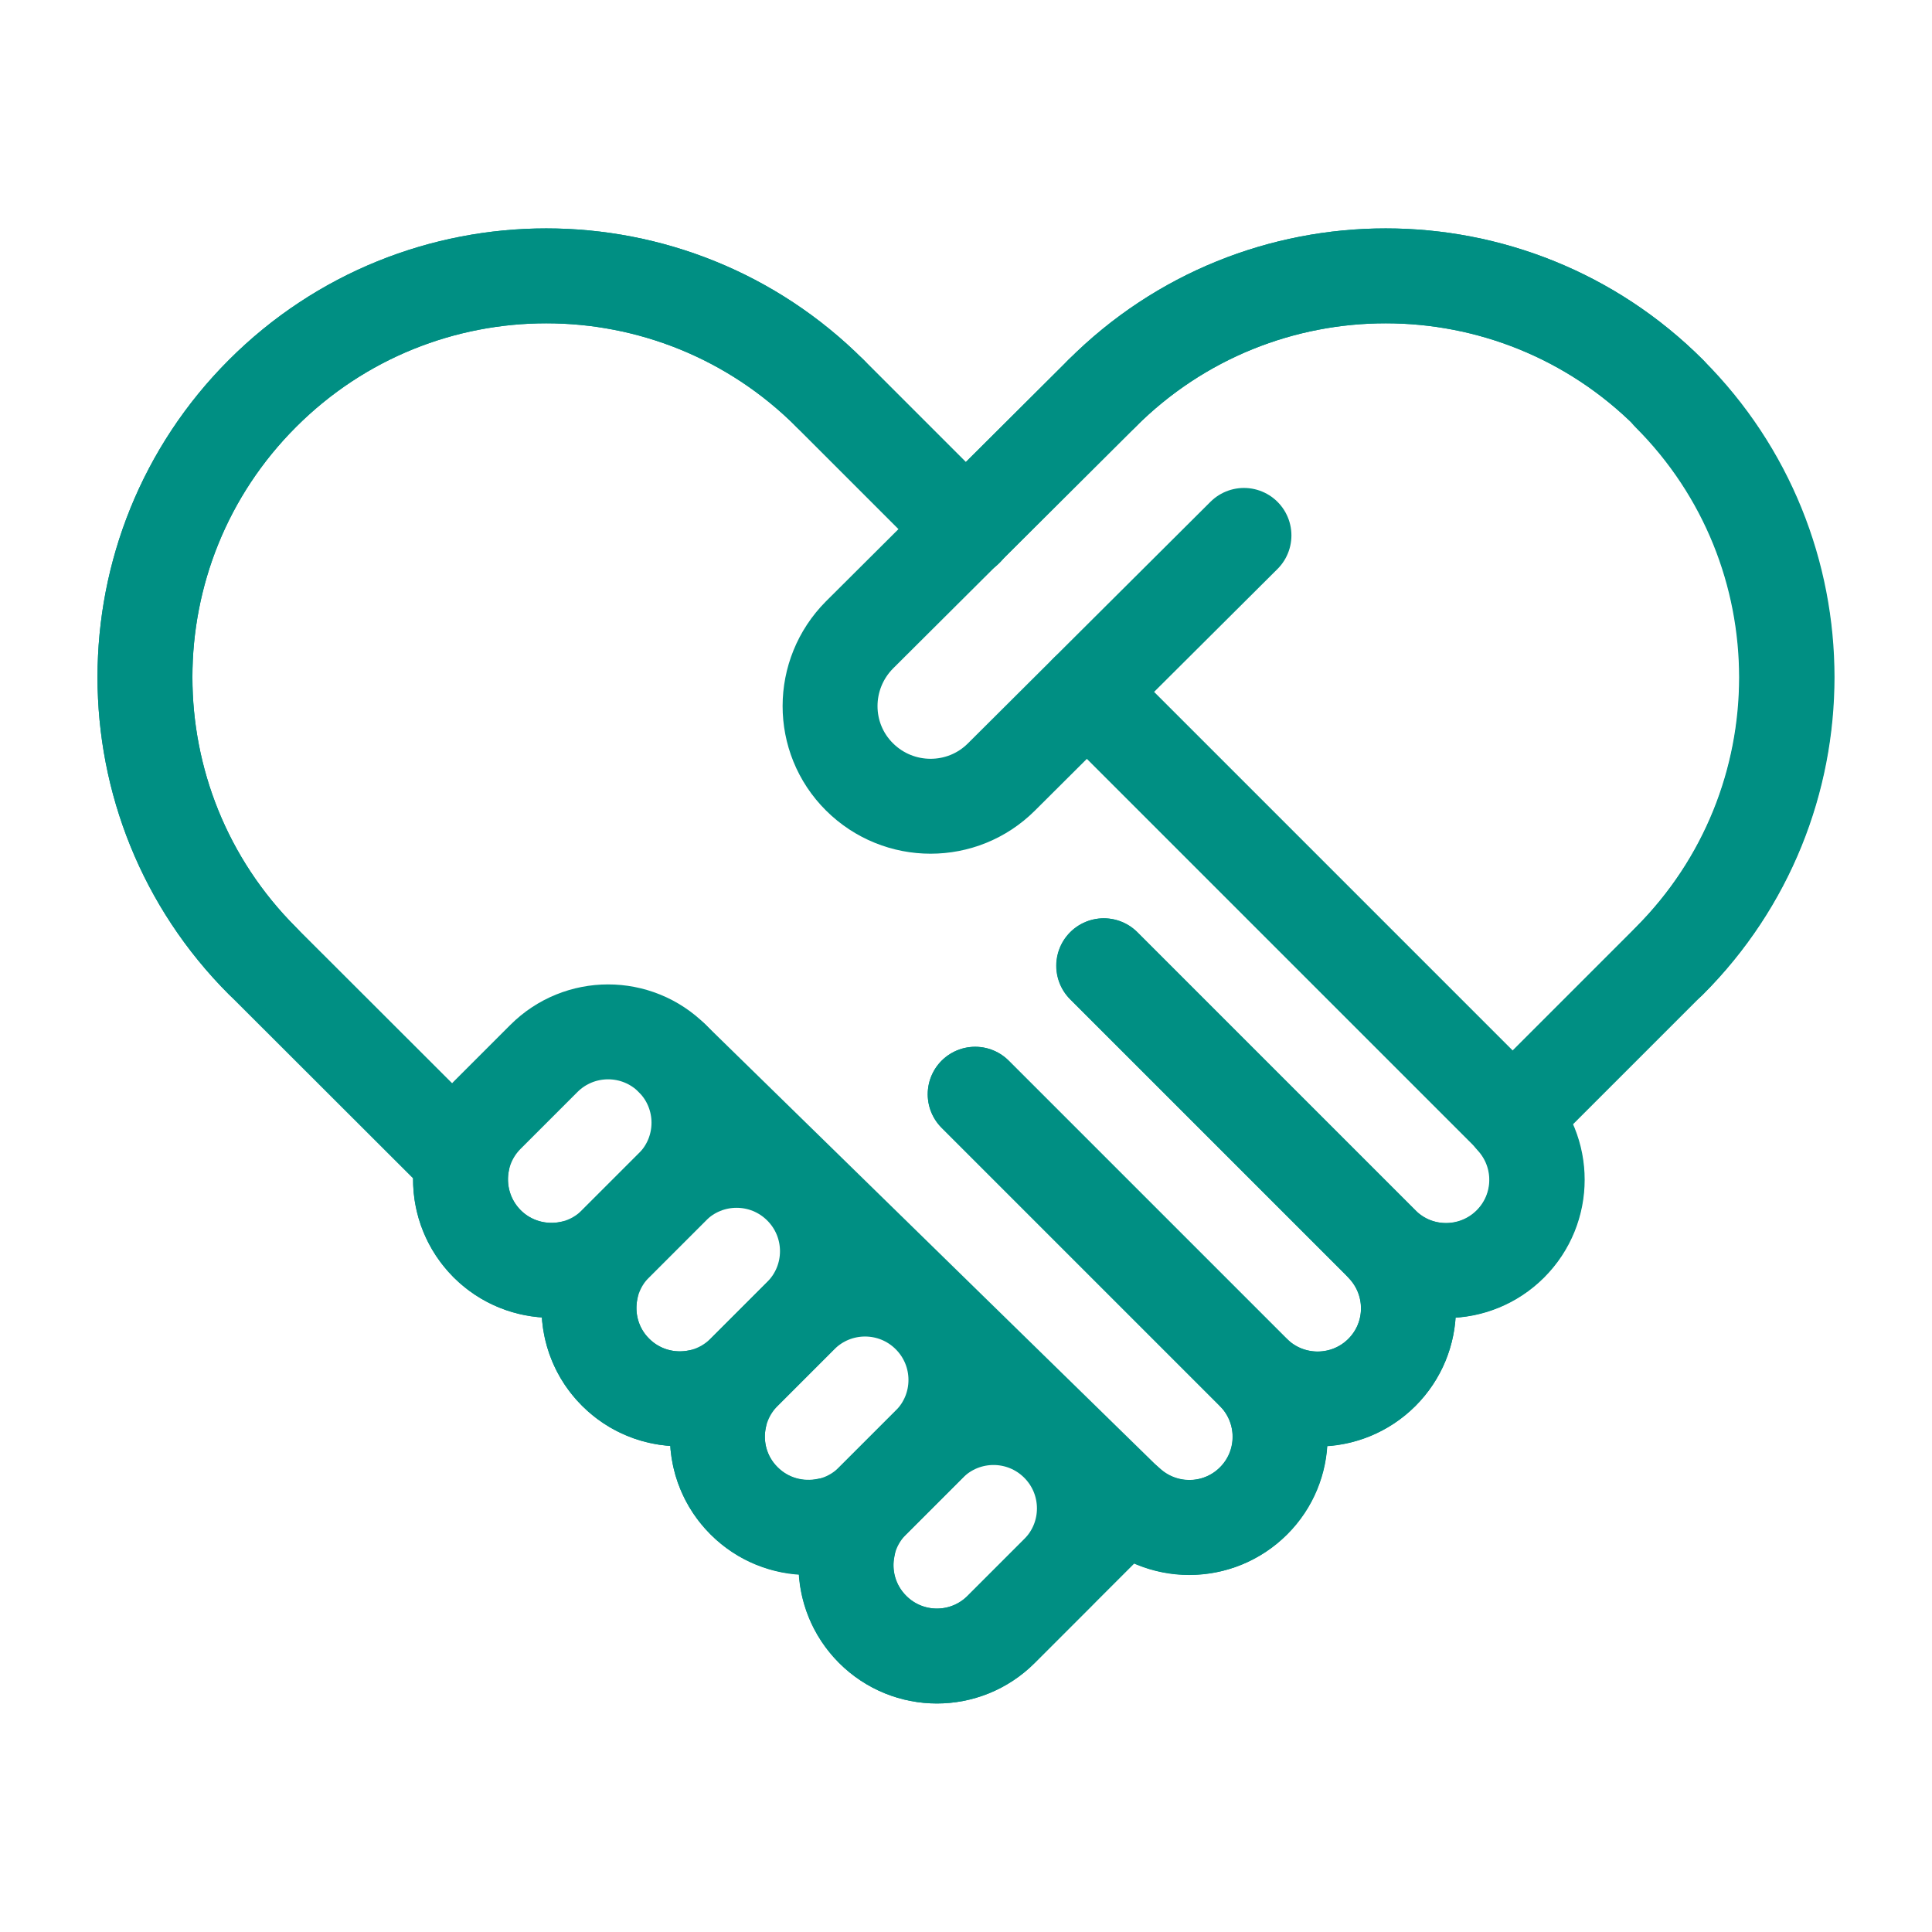
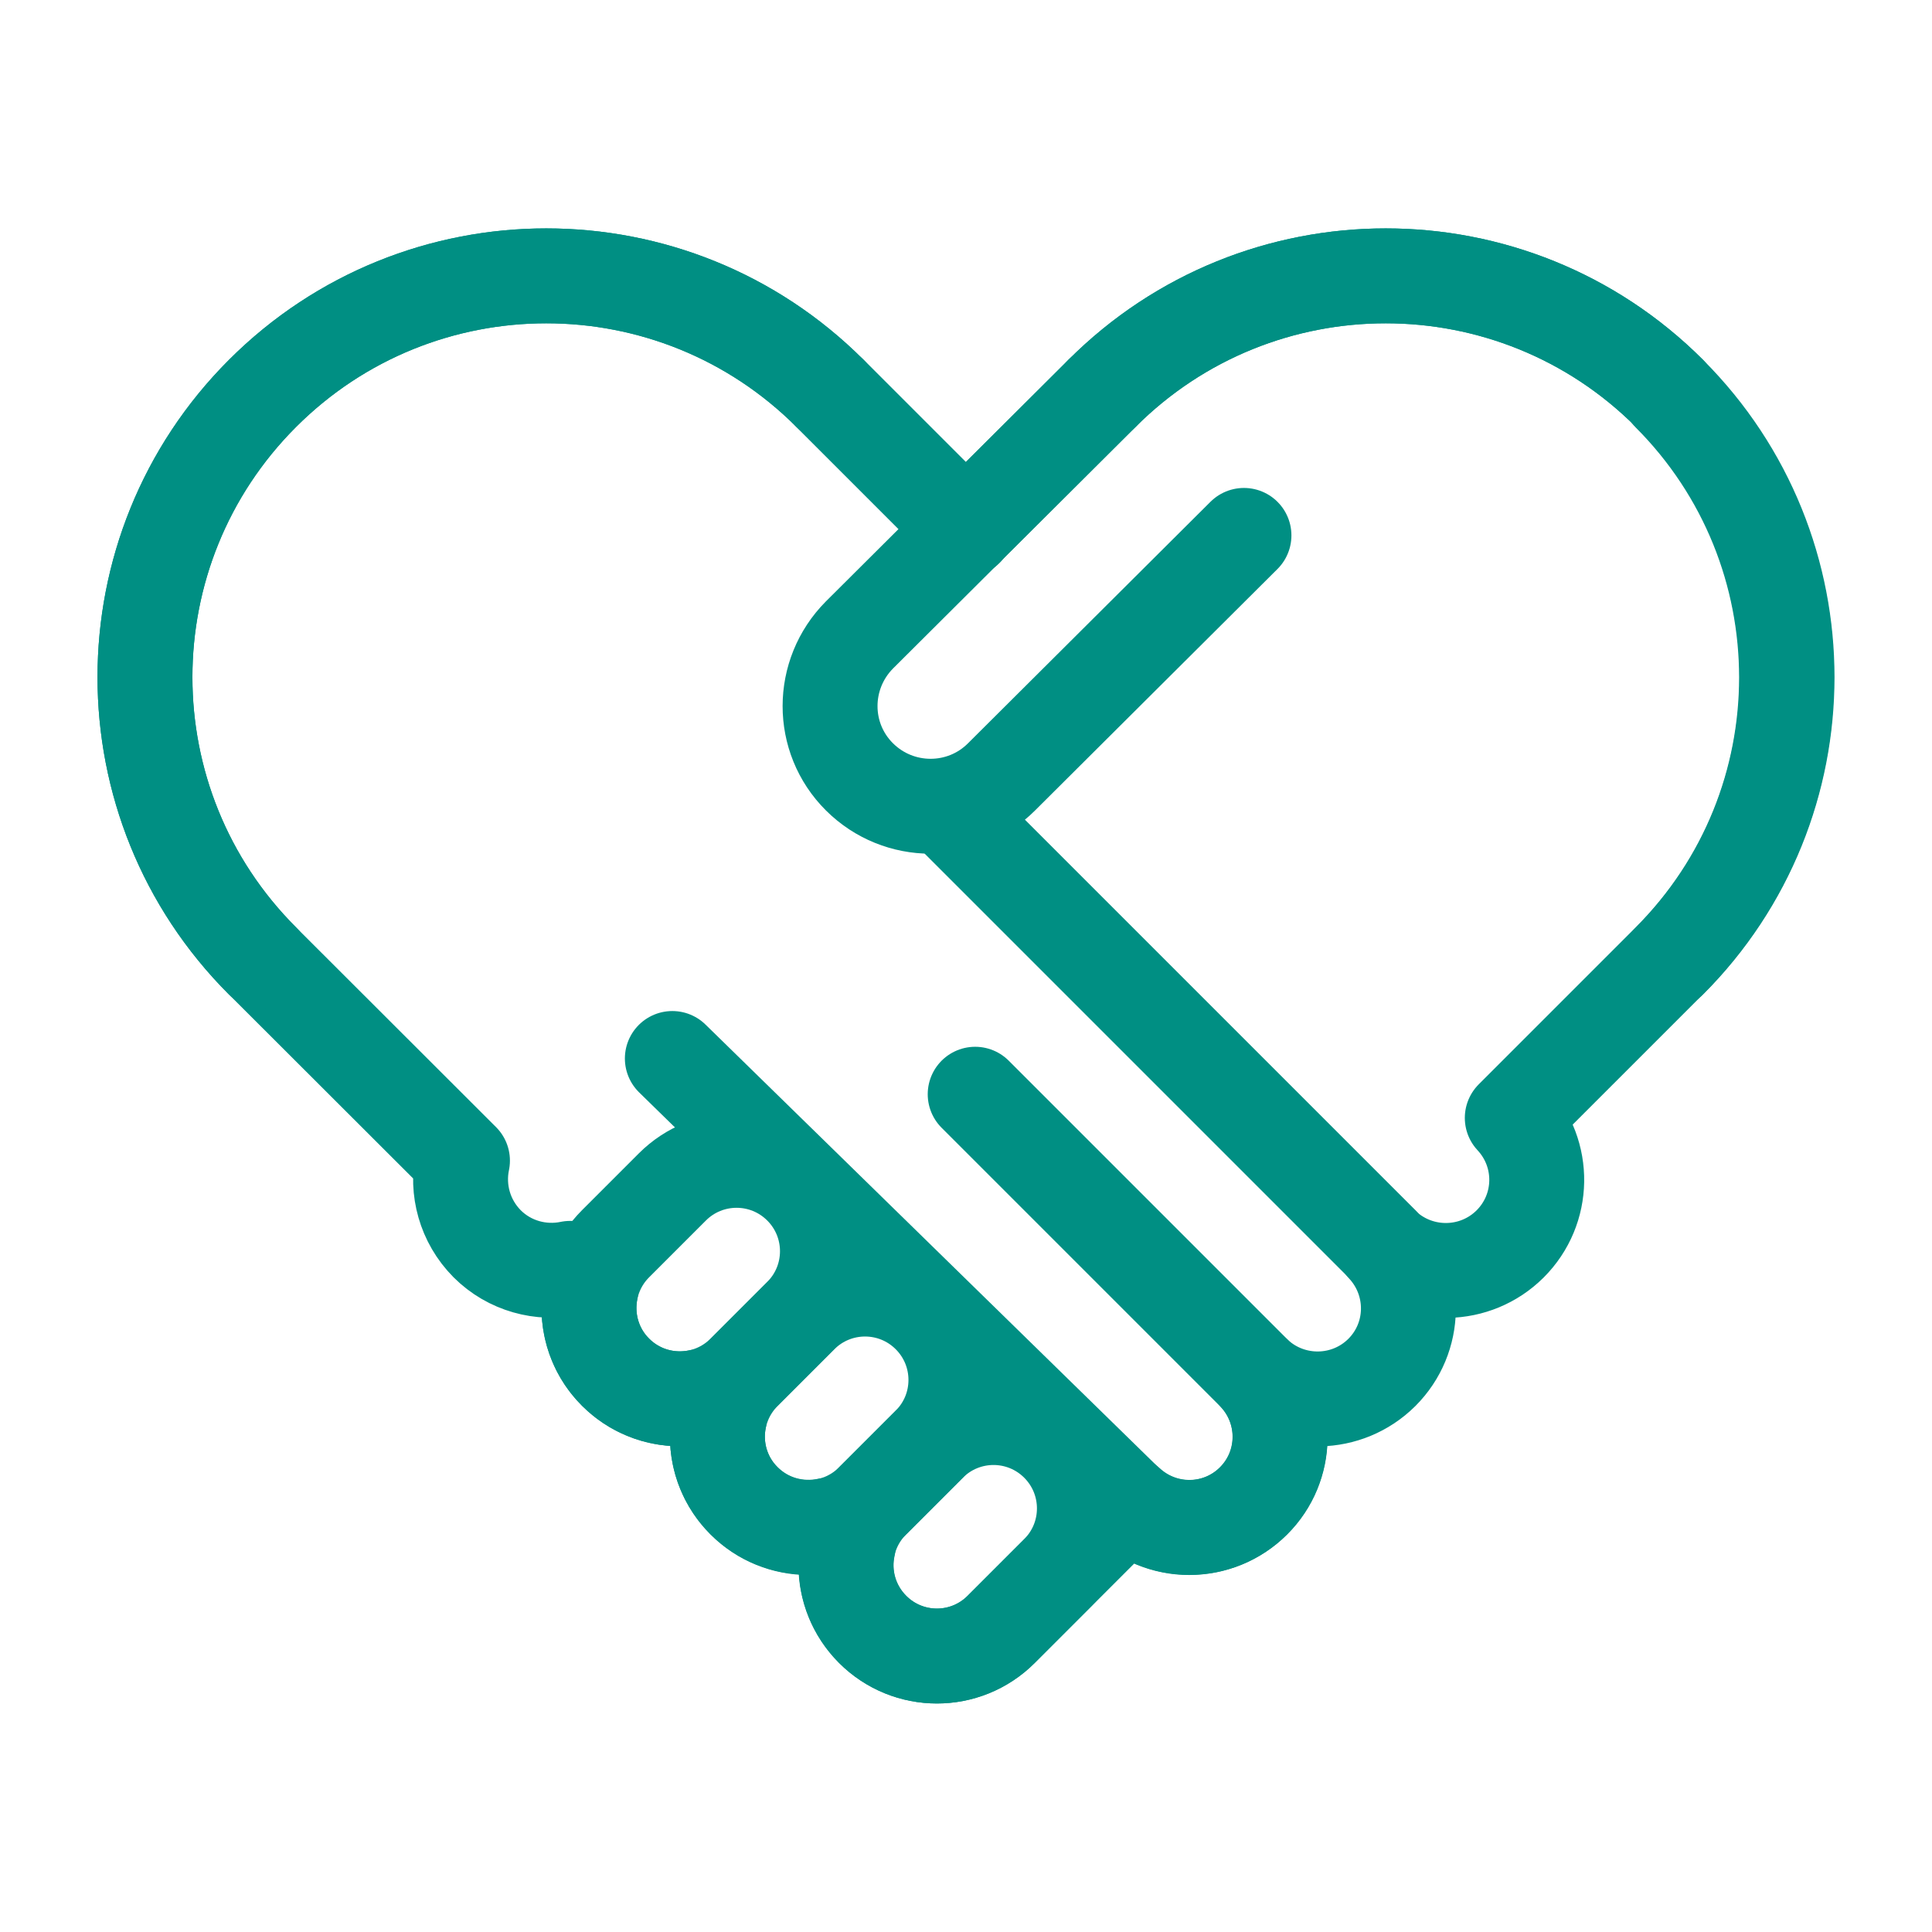
<svg xmlns="http://www.w3.org/2000/svg" id="Layer_1" viewBox="0 0 80 80">
  <defs>
    <style>
      .cls-1 {
        fill: none;
        stroke: #008f83;
        stroke-linecap: round;
        stroke-linejoin: round;
        stroke-width: 3.93px;
      }
    </style>
  </defs>
  <g id="Icons_NEW">
    <g>
      <path class="cls-1" d="M69.13,16.29c-6.49-6.49-17.01-6.49-23.5,0l-.12.12-5.52,5.5-5.62-5.62c-6.49-6.49-17.01-6.49-23.5,0s-6.49,17.01,0,23.5l8.28,8.27c-.25,1.2.09,2.5,1.02,3.44.93.93,2.24,1.27,3.44,1.02l.86.86c-.25,1.2.08,2.51,1.02,3.44.94.94,2.24,1.27,3.44,1.02l.86.86c-.26,1.2.08,2.51,1.02,3.44.94.94,2.24,1.27,3.45,1.02l.86.86c-.26,1.21.08,2.51,1.02,3.45,1.47,1.47,3.85,1.47,5.32,0l1.21-1.21h0l4.02-4.02c1.48,1.37,3.78,1.34,5.22-.09s1.46-3.74.09-5.22h0c1.48,1.36,3.78,1.33,5.22-.1,1.44-1.44,1.46-3.74.09-5.22h0c1.48,1.36,3.78,1.33,5.22-.1,1.44-1.44,1.47-3.74.09-5.22l6.49-6.49c6.49-6.49,6.49-17.01,0-23.5h0Z" />
      <g>
        <path class="cls-1" d="M45.63,16.29c6.49-6.49,17.01-6.49,23.5,0,6.49,6.49,6.49,17.01,0,23.5" />
        <path class="cls-1" d="M34.37,16.29c-6.49-6.49-17.01-6.49-23.5,0s-6.49,17.01,0,23.5" />
        <line class="cls-1" x1="34.37" y1="16.29" x2="40" y2="21.92" />
        <g>
          <path class="cls-1" d="M40.38,45.31l11.52,11.52c1.47,1.47,1.47,3.85,0,5.32s-3.85,1.47-5.32,0l-18.74-18.32" />
-           <path class="cls-1" d="M40.38,45.31l11.52,11.52c1.47,1.47,3.85,1.47,5.32,0s1.47-3.85,0-5.32l-11.52-11.52" />
-           <path class="cls-1" d="M45.71,39.99l11.52,11.52c1.47,1.47,3.85,1.47,5.32,0,1.47-1.47,1.47-3.85,0-5.32l-17.54-17.54" />
+           <path class="cls-1" d="M45.71,39.99l11.52,11.52l-17.54-17.54" />
        </g>
        <g>
          <path class="cls-1" d="M38.48,59.8c1.47-1.47,3.85-1.47,5.32,0s1.47,3.85,0,5.32l-2.35,2.35c-1.47,1.47-3.85,1.47-5.32,0s-1.47-3.85,0-5.32c0,0,2.35-2.35,2.35-2.35Z" />
          <path class="cls-1" d="M33.16,54.48c1.47-1.47,3.85-1.47,5.32,0s1.47,3.85,0,5.32l-2.35,2.35c-1.47,1.47-3.85,1.47-5.32,0-1.47-1.47-1.47-3.85,0-5.32l2.35-2.35Z" />
          <path class="cls-1" d="M27.84,49.15c1.47-1.47,3.85-1.47,5.32,0,1.47,1.47,1.47,3.85,0,5.32l-2.35,2.35c-1.47,1.47-3.85,1.47-5.32,0s-1.47-3.85,0-5.32l2.35-2.35Z" />
-           <path class="cls-1" d="M22.52,43.83c1.47-1.47,3.85-1.47,5.32,0s1.47,3.85,0,5.32l-2.35,2.35c-1.47,1.47-3.85,1.47-5.32,0s-1.47-3.85,0-5.32l2.35-2.35Z" />
        </g>
        <path class="cls-1" d="M51.51,22.17l-10.04,10c-1.62,1.62-4.25,1.62-5.88,0s-1.62-4.25,0-5.88l10.04-10" />
      </g>
    </g>
  </g>
</svg>